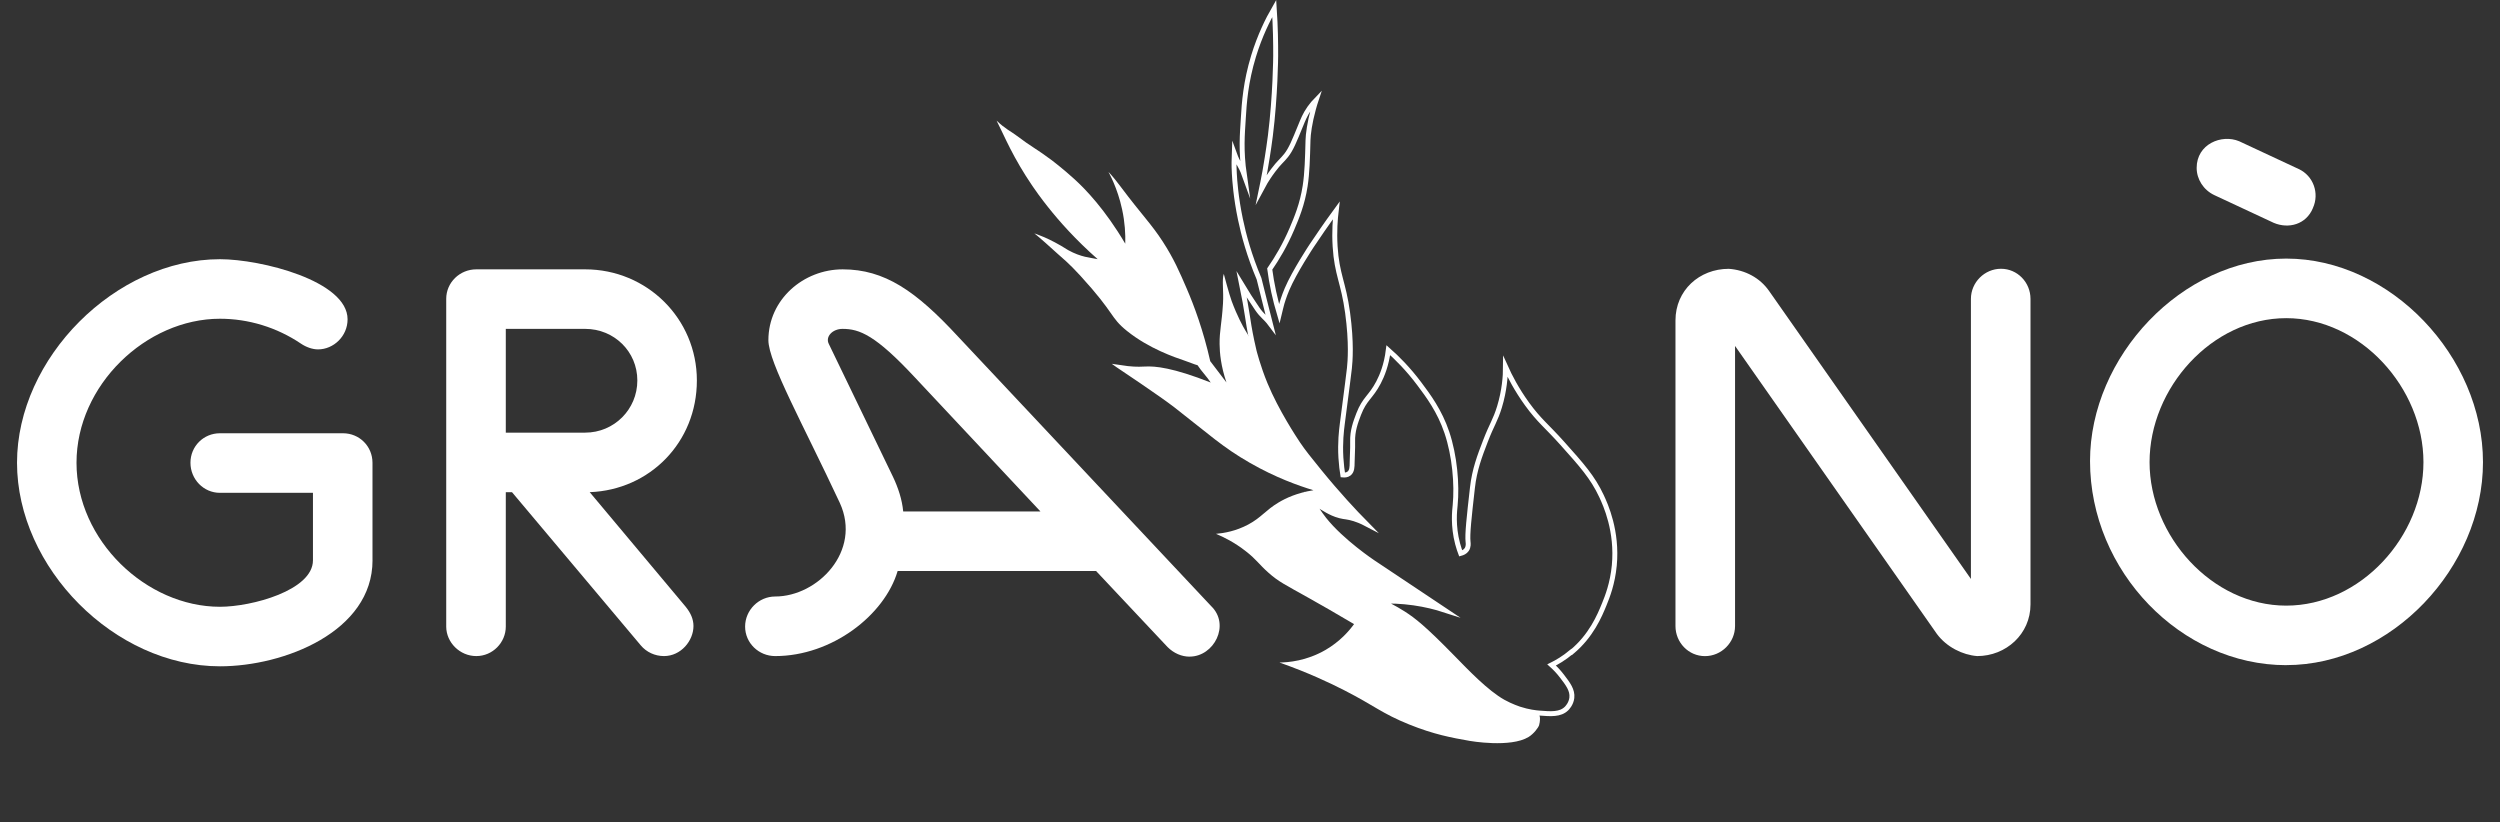
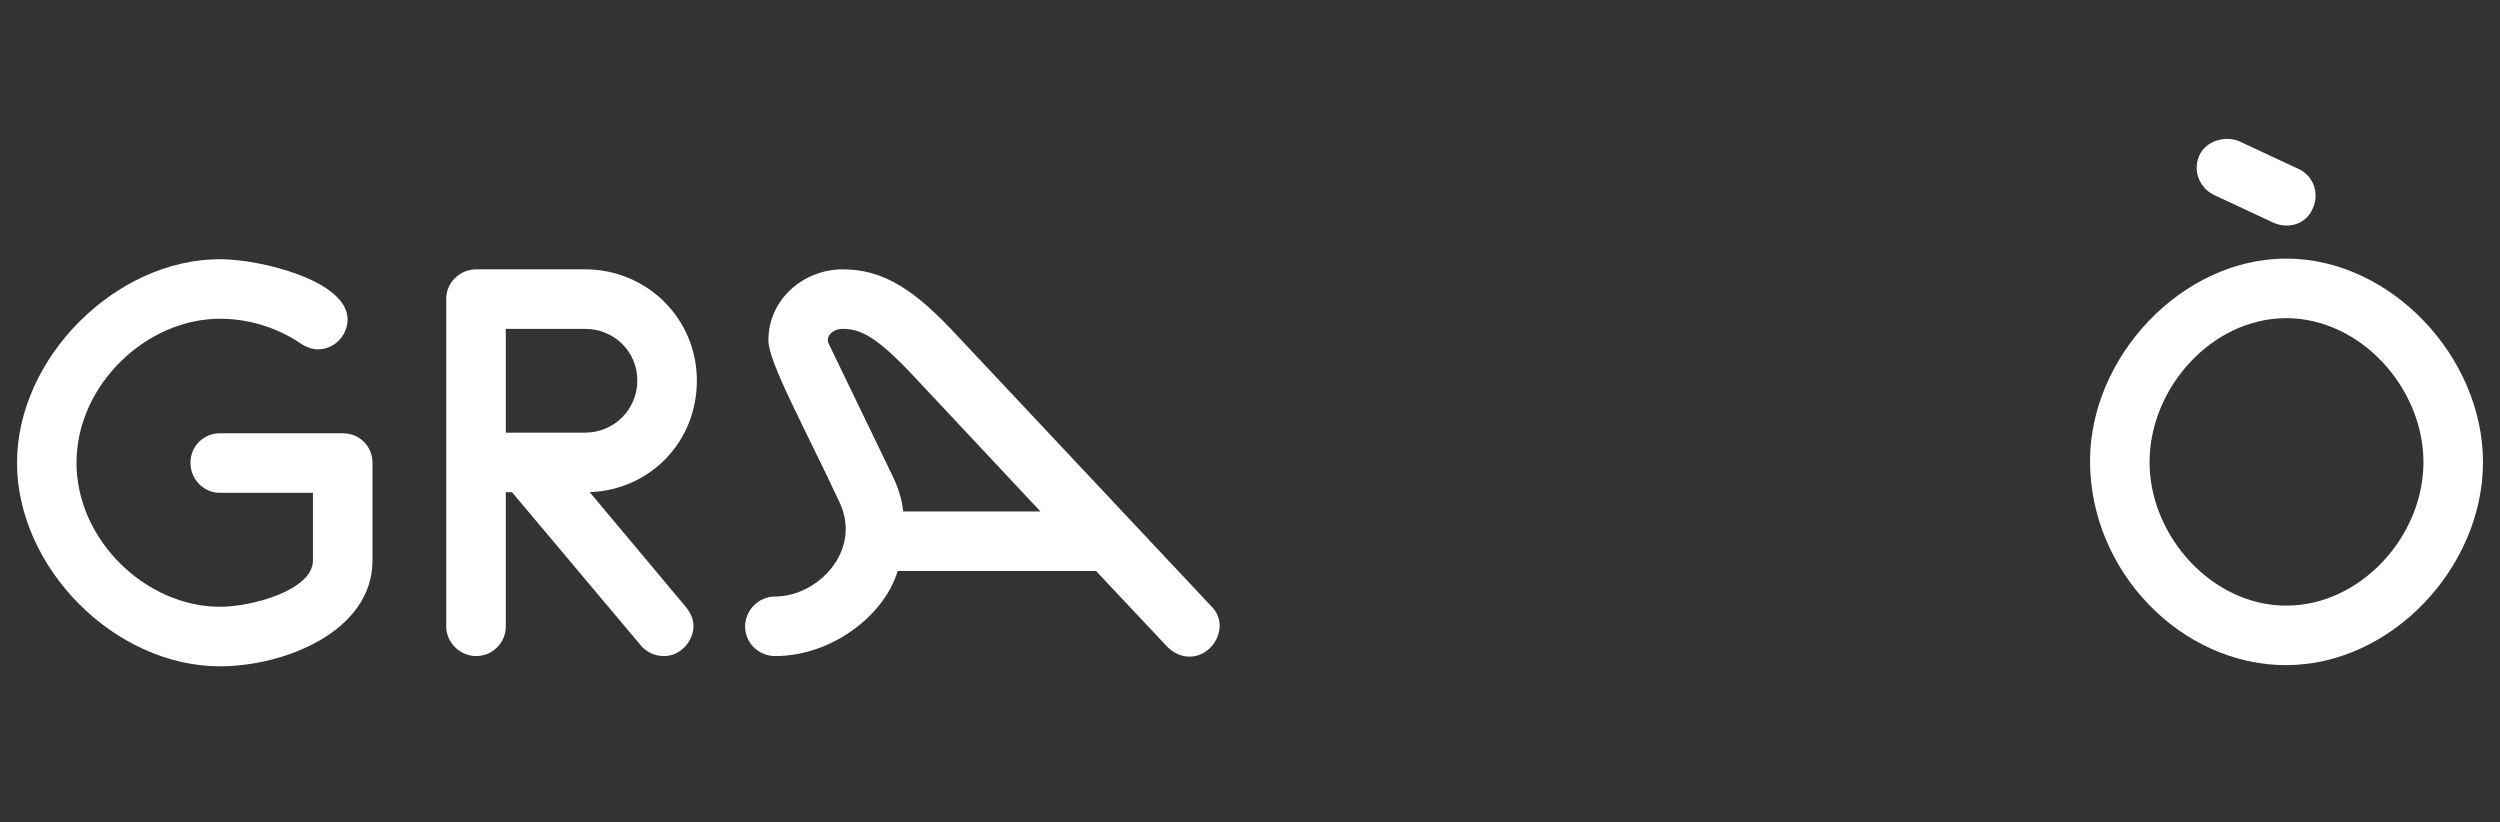
<svg xmlns="http://www.w3.org/2000/svg" id="Layer_1" data-name="Layer 1" viewBox="0 0 566.93 186.46">
  <rect x="0" y="0" width="566.93" height="186.46" fill="#333333" stroke="none" />
  <defs>
    <style>
      .cls-1 {
        fill: #fff;
      }

      .cls-2 {
        fill: none;
        stroke: #fff;
        stroke-miterlimit: 10;
        stroke-width: 1.12px;
      }
    </style>
  </defs>
  <g>
-     <path class="cls-1" d="m349.05,164.39c-.19.64-1.25,2.02-2.4,2.73-4.11,2.52-13.32.9-13.32.9-4.22-.74-8.16-1.47-13.79-3.74-6.18-2.5-7.74-4.18-14.63-7.71-3.39-1.74-8.37-4.08-14.77-6.33,1.99-.02,6.09-.34,10.41-2.83,3.34-1.93,5.41-4.36,6.51-5.88-4.27-2.53-7.76-4.52-10.15-5.86-5.51-3.09-6.94-3.74-9.22-5.76-2.22-1.96-2.71-2.98-5.13-4.87-2.63-2.07-5.13-3.28-6.81-3.98,1.84-.16,4.53-.62,7.33-2.12,2.98-1.6,3.87-3.2,6.86-4.99,1.68-1.01,4.24-2.2,7.91-2.78-3.33-1.01-8.56-2.85-14.41-6.21-6.19-3.55-9.21-6.43-17.09-12.56-3.32-2.58-13.17-9.14-13.17-9.14l-1.06-.76s2.19.3,3.64.52c1.99.23,3.47.12,3.89.1,2.3-.13,6.3.23,14.91,3.63-.86-1.32-2.14-2.61-2.99-3.93-.83-.21-1.59-.59-2.97-1.05-2.14-.72-8.03-2.71-13.02-6.71-3.94-3.17-2.55-3.75-10.59-12.54-2.65-2.9-4.11-4.03-5.25-5.06-4.36-3.97-5.14-4.5-5.19-4.53.14.04,3.35,1.01,7.66,3.78,3.02,1.67,5.06,1.7,6.71,2.06-5.05-4.45-8.72-8.62-11.26-11.82-1.18-1.48-2.96-3.79-5.02-7.04-1.89-2.99-3.34-5.73-4.44-8.01-.93-1.86-1.26-2.7-2.2-4.55,1.95,1.89,3.22,2.4,4.64,3.48,3.1,2.37,4.57,3.02,7.87,5.5,0,0,2.51,1.89,5.14,4.29,2.5,2.28,6.9,6.8,11.53,14.64.06-2.13-.07-4.8-.72-7.8-1.06-4.94-3.01-8.3-3.09-8.45.05.04.81.72,2.65,3.17,5.15,6.87,6.98,8.47,9.68,12.63,2.49,3.84,3.81,6.91,5.39,10.57,1.74,4.03,3.8,9.61,5.36,16.52,1.23,1.61,2.45,3.22,3.68,4.83-1.27-3.7-1.54-6.7-1.56-8.71-.03-3.02.49-4.63.77-9.17.18-2.92-.28-5.33.18-6.75,0,0,1.21,4.61,1.78,6.15,1.28,3.46,2.54,5.73,3.15,6.75.53.89.91,1.51,1.38,2.1h0s.02.09.03.14c.21.98.39,1.78.53,2.32,0,0,.91,3.61,2.52,7.54,2.54,6.16,6.7,12.43,7.4,13.48,1.28,1.89,2.47,3.38,4.88,6.33,4.19,5.15,7.93,9.14,10.59,11.85-1.97-1.03-3.48-1.41-4.52-1.55-.31-.05-.75-.09-1.38-.25-1.24-.31-2.14-.79-2.88-1.19-.76-.41-1.3-.77-1.99-1.24-.65-.43-1.18-.82-1.57-1.12.15.28.38.71.68,1.22,0,0,.96,1.62,2.17,3.15,3.99,5.02,11.08,9.75,11.08,9.75,5.29,3.53,10.44,6.98,16.14,10.77-1.91-.62-4.23-1.21-6.89-1.59-2.88-.41-5.44-.48-7.57-.39,1.23.55,3.09,1.46,5.22,2.82,2.29,1.45,4.57,3.21,11.01,9.8,3.26,3.33,7.75,8.07,11.62,10.23,1.75.98,3.61,1.59,3.61,1.59,2.1.69,3.79.86,4.51.92.07.36.13.72.2,1.09,0,0,.05.82-.18,1.6Z" />
-     <path class="cls-2" d="m356.39,147.83c-1.74,1.46-3.38,2.39-4.53,2.96.65.58,1.5,1.42,2.36,2.55,1.36,1.78,2.42,3.17,2.23,4.9-.16,1.4-1.08,2.31-1.22,2.45-1.44,1.39-3.54,1.22-6.2,1.01-.72-.06-2.42-.23-4.52-.92,0,0-1.86-.61-3.61-1.59-3.86-2.15-8.36-6.9-11.62-10.23-6.45-6.59-8.73-8.35-11.01-9.81-2.13-1.35-3.99-2.26-5.22-2.82,2.13-.08,4.7-.02,7.57.39,2.66.38,4.98.97,6.89,1.59-5.7-3.79-10.85-7.24-16.14-10.77,0,0-7.09-4.72-11.08-9.75-1.21-1.53-2.17-3.15-2.17-3.15-.3-.51-.53-.94-.68-1.22.39.29.92.68,1.57,1.12.69.46,1.23.83,1.99,1.24.74.4,1.64.87,2.88,1.19.63.16,1.07.21,1.38.25,1.04.15,2.55.52,4.52,1.55-2.66-2.7-6.4-6.7-10.59-11.85-2.4-2.95-3.6-4.44-4.88-6.33-.7-1.05-4.86-7.32-7.4-13.48-1.62-3.92-2.52-7.53-2.52-7.53-.13-.54-.32-1.34-.52-2.32-.54-2.56-.81-4.42-1.01-5.72-.26-1.65-.65-4.02-1.26-6.98,1.06,1.76,2.22,3.58,3.5,5.45,1.13,1.66,1.87,1.95,2.98,3.43-.99-3.83-1.58-6.39-2.56-10.22-2.22-5.25-3.48-9.91-4.23-13.51-1.03-4.94-1.3-8.84-1.38-10.4-.12-2.24-.05-3,0-4.49.9,2.48,1.38,2.43,2.28,4.92-.82-5.75-.46-9.27-.24-12.91.2-3.43.52-8.19,2.33-14.12,1.42-4.64,3.24-8.29,4.69-10.81.28,4.26.33,7.92.32,10.8,0,0-.06,9.04-1.2,18.08-.42,3.3-1.06,7.13-1.25,8.14-.02.12-.05.25-.05.25-.28,1.55-.53,2.76-.7,3.58.2-.38.49-.89.85-1.48.26-.42.89-1.45,1.78-2.63,1.4-1.87,1.97-2.17,2.93-3.38,1.11-1.4,1.84-3.2,3.3-6.78.51-1.24.96-2.45,2-3.94.57-.81,1.12-1.43,1.5-1.82-.15.45-.36,1.11-.58,1.92-.9,3.26-1.22,5.85-1.25,7.18-.11,4.14-.19,7.36-.64,10.33-.65,4.23-1.97,7.31-3.02,9.79-1.56,3.65-3.36,6.67-5.02,9.07.21,1.62.51,3.35.9,5.18.39,1.79.83,3.46,1.28,4.99.23-.94.36-1.61.6-2.44,0,0,.46-1.57,1.14-3.16,1.7-4,5.59-9.85,5.59-9.85,1.46-2.2,3.32-4.91,5.57-7.99-.22,1.85-.46,4.7-.25,8.16.39,6.36,1.89,8.12,2.83,15.03.94,6.91.57,11.03.41,12.58-.06.53-.19,1.54-.44,3.56-.79,6.2-.85,6.5-1.17,9.03-.2,1.57-.52,4.22-.32,7.7.1,1.63.28,2.98.43,3.91.39.04.96.03,1.41-.32.7-.53.7-1.55.71-2.5.02-1.56.15-3.12.11-4.68-.07-2.53.67-4.45,1.37-6.3,1.35-3.52,2.74-3.82,4.5-7.18.81-1.55,1.8-3.94,2.22-7.32,1.96,1.73,4.5,4.25,7.03,7.63,2.03,2.71,4.6,6.14,6.25,11.03,1.78,5.27,2.34,11.79,1.88,16.51-.12,1.2-.54,4.6.56,8.74.25.95.52,1.7.7,2.18.44-.12.99-.35,1.35-.86.46-.66.35-1.47.32-1.71-.2-1.75.22-5.55.99-12.32.46-4.12,1.65-7.21,2.95-10.59,1.45-3.78,2.24-4.65,3.19-7.76,1.12-3.7,1.35-6.93,1.36-9.08.94,2.09,2.49,5.13,4.9,8.46,2.74,3.78,4.43,4.93,7.97,8.89,4.42,4.94,6.89,7.69,8.89,11.96.94,2,3.64,7.96,2.91,15.73-.39,4.11-1.58,7.12-2.26,8.78-1.11,2.73-2.97,7.16-7.39,10.86Z" />
-   </g>
+     </g>
  <g>
    <path class="cls-1" d="m84.48,127.05c0,16.2-20.06,24.05-34.59,24.05-23.92,0-46.03-22.37-46.03-46.16s22.37-46.16,46.03-46.16c9.26,0,28.93,4.89,28.93,13.63,0,3.86-3.21,6.82-6.69,6.82-1.29,0-2.7-.51-3.86-1.29-5.53-3.73-11.96-5.66-18.39-5.66-16.72,0-32.53,15.04-32.53,32.66s15.82,32.66,32.53,32.66c7.2,0,21.09-3.73,21.09-10.54v-15.3h-21.09c-3.73,0-6.69-3.09-6.69-6.82s2.96-6.69,6.69-6.69h27.9c3.73,0,6.69,2.96,6.69,6.69v22.12Z" />
    <path class="cls-1" d="m155.59,137.72c1.03,1.29,1.67,2.7,1.67,4.24,0,3.34-2.83,6.82-6.69,6.82-2.06,0-3.99-.9-5.27-2.44l-29.19-34.72h-1.41v30.47c0,3.6-2.96,6.69-6.69,6.69s-6.82-3.09-6.82-6.69v-74.32c0-3.73,3.09-6.69,6.82-6.69h24.69c14.02,0,25.33,11.19,25.33,25.2s-10.67,24.82-24.3,25.33l21.86,26.1Zm-22.89-63.14h-18v23.53h18c6.56,0,11.83-5.27,11.83-11.83s-5.27-11.7-11.83-11.7Z" />
    <path class="cls-1" d="m269.77,148.91c-1.8,0-3.6-.77-5.01-2.19l-16.2-17.23h-45c-2.96,10.03-14.92,19.29-27.77,19.29-3.73,0-6.82-2.96-6.82-6.69s3.09-6.82,6.82-6.82c9.64,0,19.67-10.29,14.66-21.22-8.23-17.62-16.2-31.89-16.2-36.9,0-9.26,7.97-16.07,16.84-16.07,9.51,0,16.59,4.89,26.1,15.17l57.48,61.21c4.37,4.24.64,11.44-4.89,11.44Zm-33.82-32.92l-28.55-30.48c-8.87-9.51-12.47-10.93-16.33-10.93-2.31,0-3.99,1.8-3.09,3.47l14.53,30.09c1.16,2.44,2.06,5.14,2.31,7.84h31.12Z" />
-     <path class="cls-1" d="m460.46,67.77v69.31c0,6.69-5.53,11.7-12.09,11.7-3.34-.26-6.94-2.06-9.13-5.01l-45.78-65.32v63.52c0,3.73-3.09,6.82-6.82,6.82s-6.69-3.09-6.69-6.82v-69.31c0-6.81,5.4-11.7,12.09-11.7,3.73.26,7.07,2.06,9.13,5.01l45.78,65.32v-63.52c0-3.73,3.09-6.82,6.82-6.82s6.69,3.09,6.69,6.82Z" />
    <path class="cls-1" d="m518.45,150.84c-23.79,0-44.49-21.22-44.49-46.29,0-23.66,20.83-45.91,44.49-45.91s44.62,22.25,44.62,46.16-20.83,46.03-44.62,46.03Zm-30.99-46.03c0,16.72,14.14,32.53,30.99,32.53s31.12-15.69,31.12-32.53-14.27-32.66-31.12-32.66-30.99,15.82-30.99,32.66Zm37.03-57.61c1.54-3.34.13-7.33-3.21-8.87l-13.5-6.3c-3.99-1.67-9.64.64-9.64,6.04,0,2.57,1.54,5.01,3.99,6.17l13.5,6.3c3.34,1.41,7.33.39,8.87-3.34Z" />
  </g>
</svg>